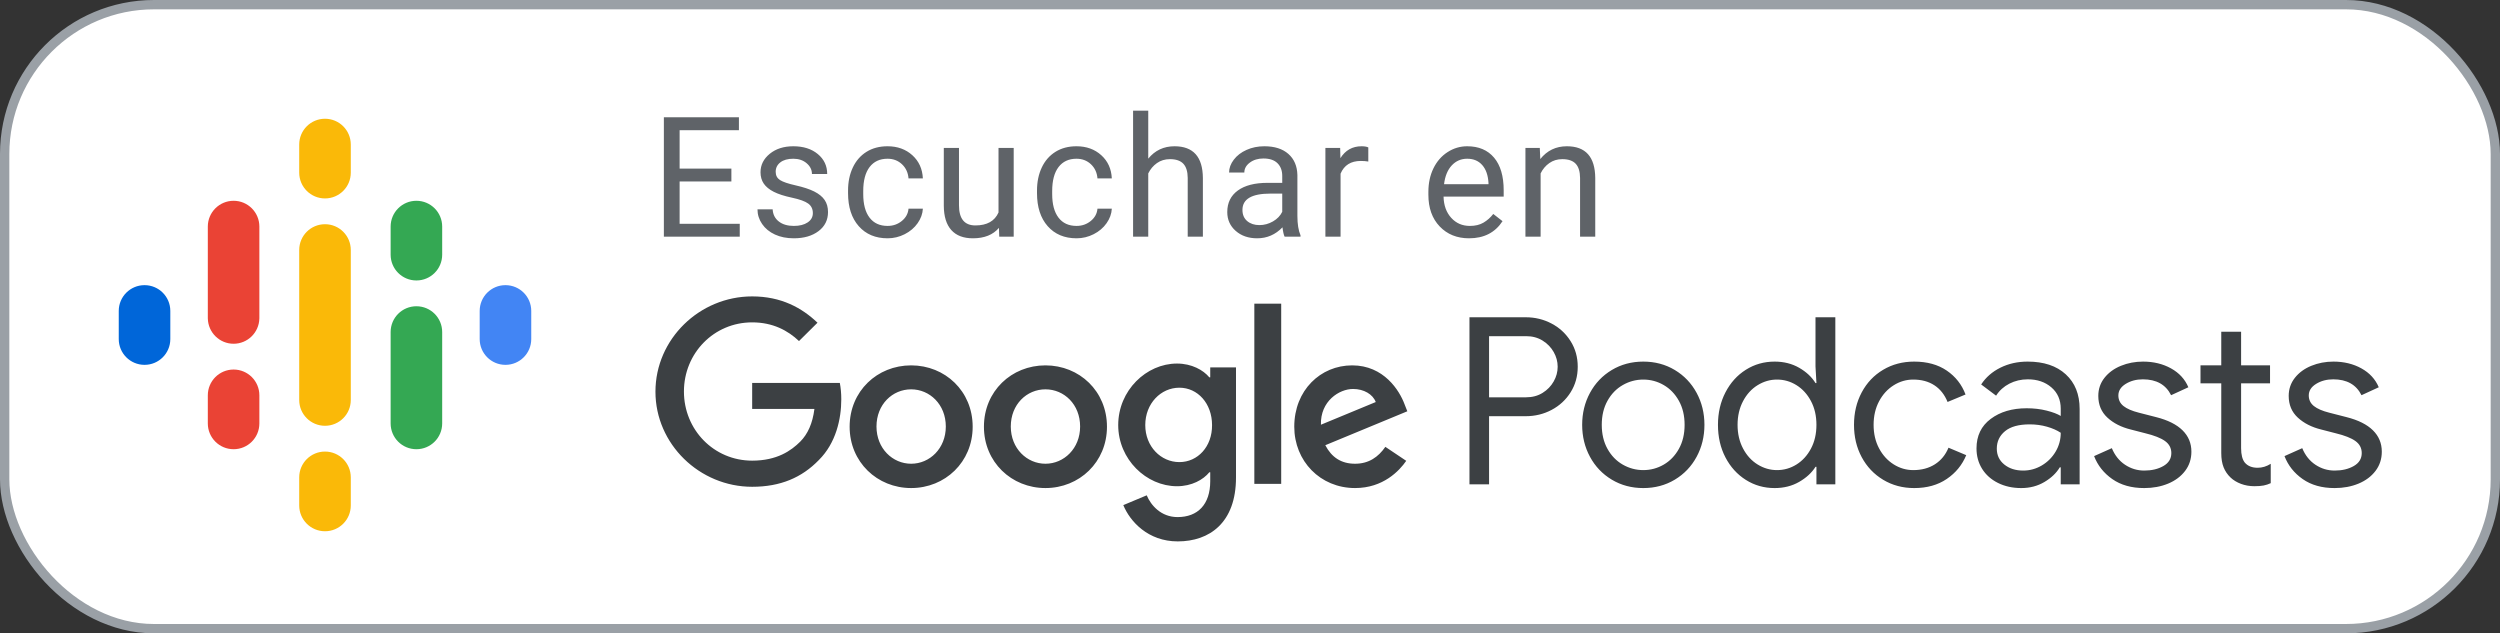
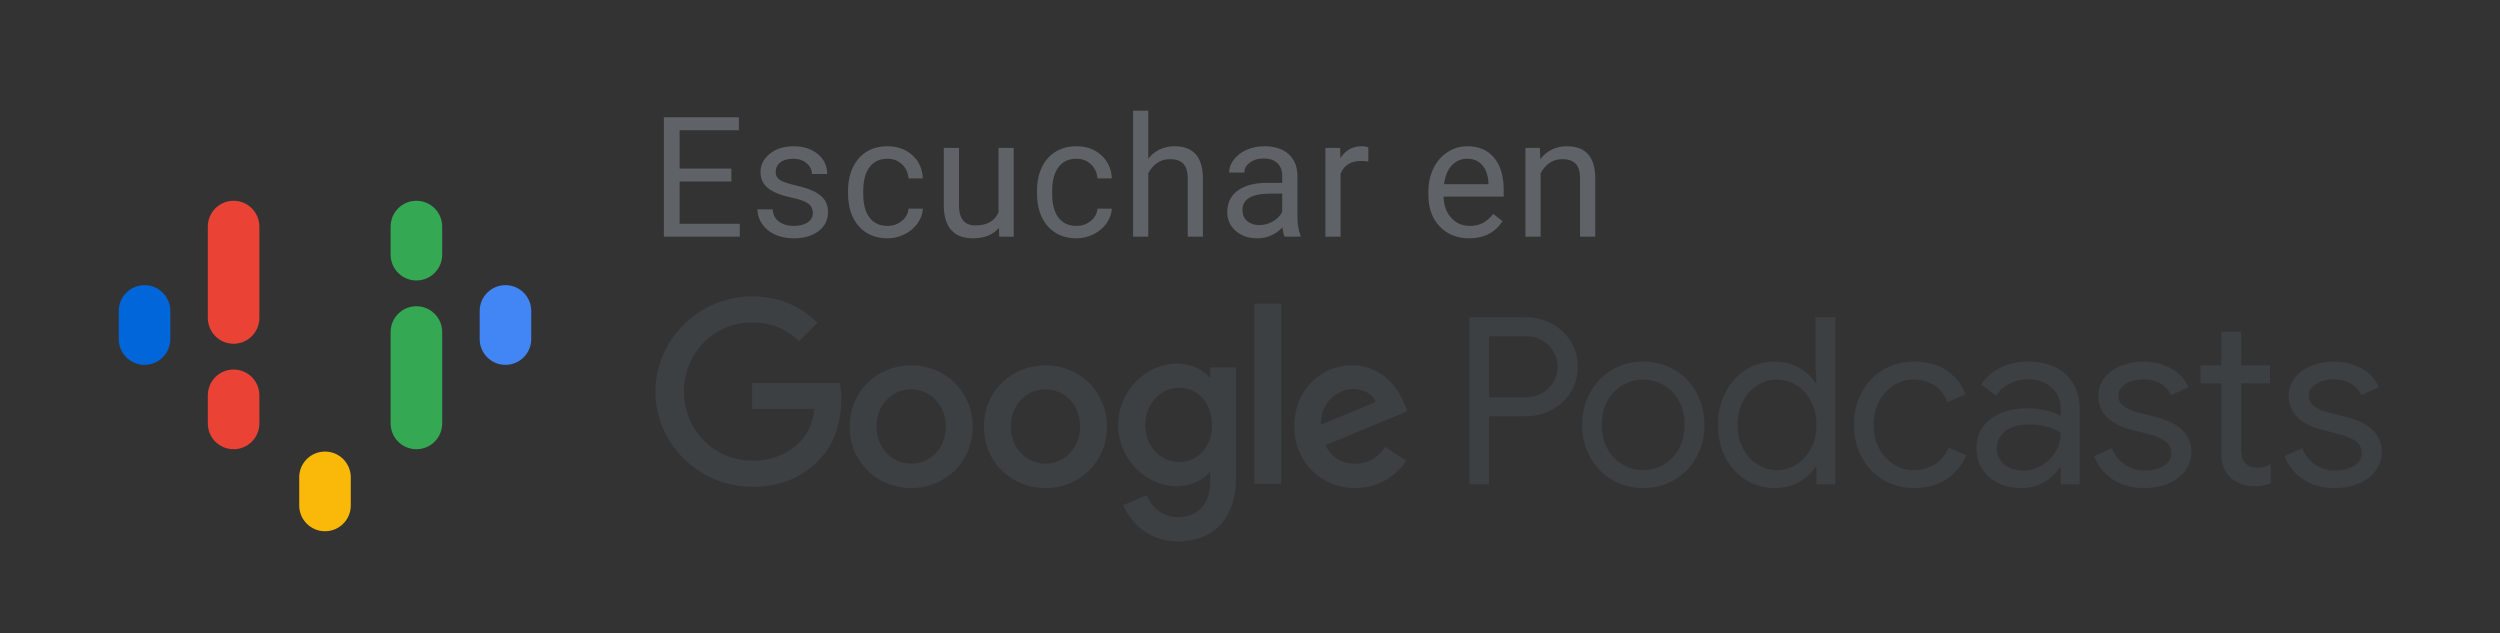
<svg xmlns="http://www.w3.org/2000/svg" width="150px" height="38px" viewBox="0 0 150 38" version="1.1">
  <rect x="0" y="0" width="150" height="38" fill="#333333" stroke="none" />
  <title>ES_Google_Podcasts_Badge</title>
  <desc>Created with Sketch.</desc>
  <g id="ES_Google_Podcasts_Badge" stroke="none" stroke-width="1" fill="none" fill-rule="evenodd">
    <g id="Rectangle-Solid" fill="#FFFFFF" stroke="#9AA0A6" stroke-width="0.56">
-       <rect id="Rectangle" x="0.28" y="0.28" width="149.44" height="37.44" rx="8.96" />
-     </g>
+       </g>
    <g id="Podcast_icon_final" transform="translate(6, 6)">
      <g id="logo_podcasts_192px">
        <rect id="Rectangle-path" x="0" y="0" width="27" height="27" />
        <path d="M2.672,11.109 C1.817,11.109 1.125,11.801 1.125,12.656 L1.125,14.344 C1.125,15.199 1.817,15.891 2.672,15.891 C3.527,15.891 4.219,15.199 4.219,14.344 L4.219,12.656 C4.219,11.801 3.527,11.109 2.672,11.109 Z" id="Shape" fill="#0066D9" fill-rule="nonzero" />
        <path d="M24.328,11.109 C23.473,11.109 22.781,11.801 22.781,12.656 L22.781,14.344 C22.781,15.199 23.473,15.891 24.328,15.891 C25.183,15.891 25.875,15.199 25.875,14.344 L25.875,12.656 C25.875,11.801 25.183,11.109 24.328,11.109 Z" id="Shape" fill="#4285F4" fill-rule="nonzero" />
        <path d="M8.016,16.172 C7.161,16.172 6.469,16.864 6.469,17.719 L6.469,19.406 C6.469,20.261 7.161,20.953 8.016,20.953 C8.871,20.953 9.562,20.261 9.562,19.406 L9.562,17.719 C9.562,16.864 8.871,16.172 8.016,16.172 Z" id="Shape" fill="#EA4335" fill-rule="nonzero" />
        <path d="M8.016,6.047 C7.161,6.047 6.469,6.739 6.469,7.594 L6.469,13.113 L6.47,13.113 C6.49,13.951 7.173,14.625 8.016,14.625 C8.858,14.625 9.541,13.951 9.561,13.113 L9.562,13.113 L9.562,7.594 C9.562,6.739 8.871,6.047 8.016,6.047 Z" id="Shape" fill="#EA4335" fill-rule="nonzero" />
        <path d="M18.984,6.047 C18.129,6.047 17.438,6.739 17.438,7.594 L17.438,9.281 C17.438,10.136 18.129,10.828 18.984,10.828 C19.839,10.828 20.531,10.136 20.531,9.281 L20.531,7.594 C20.531,6.739 19.839,6.047 18.984,6.047 Z" id="Shape" fill="#34A853" fill-rule="nonzero" />
-         <path d="M13.5,1.125 C12.645,1.125 11.953,1.817 11.953,2.672 L11.953,4.359 C11.953,5.214 12.645,5.906 13.5,5.906 C14.355,5.906 15.047,5.214 15.047,4.359 L15.047,2.672 C15.047,1.817 14.355,1.125 13.5,1.125 Z" id="Shape" fill="#FAB908" fill-rule="nonzero" />
        <path d="M13.5,21.094 C12.645,21.094 11.953,21.786 11.953,22.641 L11.953,24.328 C11.953,25.183 12.645,25.875 13.5,25.875 C14.355,25.875 15.047,25.183 15.047,24.328 L15.047,22.641 C15.047,21.786 14.355,21.094 13.5,21.094 Z" id="Shape" fill="#FAB908" fill-rule="nonzero" />
        <path d="M18.984,12.375 C18.129,12.375 17.438,13.067 17.438,13.922 L17.438,19.406 C17.438,20.261 18.129,20.953 18.984,20.953 C19.839,20.953 20.531,20.261 20.531,19.406 L20.531,13.922 C20.531,13.067 19.839,12.375 18.984,12.375 Z" id="Shape" fill="#34A853" fill-rule="nonzero" />
-         <path d="M15.047,9 C15.047,8.145 14.355,7.453 13.5,7.453 C12.645,7.453 11.953,8.145 11.953,9 L11.953,9 L11.953,12.75 L11.953,14.251 L11.953,18 L11.953,18 C11.953,18.855 12.645,19.547 13.5,19.547 C14.355,19.547 15.047,18.855 15.047,18 L15.047,18 L15.047,14.25 L15.047,12.75 L15.047,9 L15.047,9 Z" id="Shape" fill="#FAB908" fill-rule="nonzero" />
      </g>
    </g>
    <g id="Group" transform="translate(39, 15)">
      <polygon id="Rectangle-path" points="0 3.24 101.92 3.24 101.92 18.92 0 18.92" />
      <path d="M50.344,14.06 L50.344,9.972 L52.542,9.972 C53.102,9.972 53.62,9.846 54.096,9.594 C54.572,9.342 54.952,8.99 55.237,8.537 C55.522,8.084 55.664,7.573 55.664,7.004 C55.664,6.435 55.522,5.924 55.237,5.471 C54.952,5.018 54.572,4.666 54.096,4.414 C53.62,4.162 53.102,4.036 52.542,4.036 L52.542,4.036 L49.168,4.036 L49.168,14.06 L50.344,14.06 Z M52.57,8.838 L50.344,8.838 L50.344,5.17 L52.57,5.17 C52.943,5.17 53.272,5.259 53.557,5.436 C53.842,5.613 54.063,5.842 54.222,6.122 C54.381,6.402 54.46,6.696 54.46,7.004 C54.46,7.312 54.381,7.606 54.222,7.886 C54.063,8.166 53.842,8.395 53.557,8.572 C53.272,8.749 52.943,8.838 52.57,8.838 L52.57,8.838 Z M59.598,14.284 C60.298,14.284 60.928,14.116 61.488,13.78 C62.048,13.444 62.484,12.987 62.797,12.408 C63.11,11.829 63.266,11.19 63.266,10.49 C63.266,9.79 63.11,9.151 62.797,8.572 C62.484,7.993 62.048,7.536 61.488,7.2 C60.928,6.864 60.298,6.696 59.598,6.696 C58.898,6.696 58.268,6.864 57.708,7.2 C57.148,7.536 56.712,7.993 56.399,8.572 C56.086,9.151 55.93,9.79 55.93,10.49 C55.93,11.19 56.086,11.829 56.399,12.408 C56.712,12.987 57.148,13.444 57.708,13.78 C58.268,14.116 58.898,14.284 59.598,14.284 Z M59.598,13.206 C59.159,13.206 58.749,13.096 58.366,12.877 C57.983,12.658 57.678,12.343 57.449,11.932 C57.22,11.521 57.106,11.041 57.106,10.49 C57.106,9.939 57.22,9.459 57.449,9.048 C57.678,8.637 57.983,8.322 58.366,8.103 C58.749,7.884 59.159,7.774 59.598,7.774 C60.037,7.774 60.445,7.884 60.823,8.103 C61.201,8.322 61.504,8.637 61.733,9.048 C61.962,9.459 62.076,9.939 62.076,10.49 C62.076,11.041 61.962,11.521 61.733,11.932 C61.504,12.343 61.201,12.658 60.823,12.877 C60.445,13.096 60.037,13.206 59.598,13.206 Z M67.48,14.284 C68.031,14.284 68.521,14.16 68.95,13.913 C69.379,13.666 69.706,13.365 69.93,13.01 L69.93,13.01 L69.986,13.01 L69.986,14.06 L71.12,14.06 L71.12,4.036 L69.93,4.036 L69.93,6.99 L69.986,7.984 L69.93,7.984 C69.706,7.62 69.379,7.314 68.95,7.067 C68.521,6.82 68.031,6.696 67.48,6.696 C66.845,6.696 66.269,6.859 65.751,7.186 C65.233,7.513 64.825,7.965 64.526,8.544 C64.227,9.123 64.078,9.771 64.078,10.49 C64.078,11.218 64.227,11.869 64.526,12.443 C64.825,13.017 65.233,13.467 65.751,13.794 C66.269,14.121 66.845,14.284 67.48,14.284 Z M67.62,13.206 C67.209,13.206 66.822,13.094 66.458,12.87 C66.094,12.646 65.802,12.326 65.583,11.911 C65.364,11.496 65.254,11.022 65.254,10.49 C65.254,9.958 65.364,9.484 65.583,9.069 C65.802,8.654 66.094,8.334 66.458,8.11 C66.822,7.886 67.209,7.774 67.62,7.774 C68.04,7.774 68.43,7.886 68.789,8.11 C69.148,8.334 69.438,8.651 69.657,9.062 C69.876,9.473 69.986,9.949 69.986,10.49 C69.986,11.031 69.876,11.507 69.657,11.918 C69.438,12.329 69.148,12.646 68.789,12.87 C68.43,13.094 68.04,13.206 67.62,13.206 Z M75.852,14.284 C76.617,14.284 77.268,14.102 77.805,13.738 C78.342,13.374 78.731,12.898 78.974,12.31 L78.974,12.31 L77.91,11.862 C77.733,12.291 77.462,12.623 77.098,12.856 C76.734,13.089 76.3,13.206 75.796,13.206 C75.376,13.206 74.984,13.092 74.62,12.863 C74.256,12.634 73.964,12.315 73.745,11.904 C73.526,11.493 73.416,11.022 73.416,10.49 C73.416,9.958 73.526,9.487 73.745,9.076 C73.964,8.665 74.256,8.346 74.62,8.117 C74.984,7.888 75.376,7.774 75.796,7.774 C76.291,7.774 76.713,7.888 77.063,8.117 C77.413,8.346 77.677,8.679 77.854,9.118 L77.854,9.118 L78.932,8.67 C78.708,8.073 78.332,7.594 77.805,7.235 C77.278,6.876 76.627,6.696 75.852,6.696 C75.161,6.696 74.541,6.859 73.99,7.186 C73.439,7.513 73.01,7.965 72.702,8.544 C72.394,9.123 72.24,9.771 72.24,10.49 C72.24,11.209 72.394,11.855 72.702,12.429 C73.01,13.003 73.439,13.456 73.99,13.787 C74.541,14.118 75.161,14.284 75.852,14.284 Z M82.278,14.284 C82.791,14.284 83.253,14.163 83.664,13.92 C84.075,13.677 84.383,13.383 84.588,13.038 L84.588,13.038 L84.644,13.038 L84.644,14.06 L85.778,14.06 L85.778,9.538 C85.778,8.661 85.5,7.968 84.945,7.459 C84.39,6.95 83.627,6.696 82.656,6.696 C82.059,6.696 81.515,6.817 81.025,7.06 C80.535,7.303 80.15,7.639 79.87,8.068 L79.87,8.068 L80.766,8.74 C80.962,8.432 81.228,8.192 81.564,8.019 C81.9,7.846 82.269,7.76 82.67,7.76 C83.239,7.76 83.711,7.921 84.084,8.243 C84.457,8.565 84.644,8.992 84.644,9.524 L84.644,9.524 L84.644,9.958 C84.448,9.837 84.166,9.729 83.797,9.636 C83.428,9.543 83.029,9.496 82.6,9.496 C81.732,9.496 81.013,9.708 80.444,10.133 C79.875,10.558 79.59,11.148 79.59,11.904 C79.59,12.361 79.702,12.77 79.926,13.129 C80.15,13.488 80.467,13.771 80.878,13.976 C81.289,14.181 81.755,14.284 82.278,14.284 Z M82.39,13.234 C81.933,13.234 81.555,13.113 81.256,12.87 C80.957,12.627 80.808,12.31 80.808,11.918 C80.808,11.489 80.974,11.139 81.305,10.868 C81.636,10.597 82.129,10.462 82.782,10.462 C83.146,10.462 83.491,10.509 83.818,10.602 C84.145,10.695 84.42,10.817 84.644,10.966 C84.644,11.377 84.541,11.755 84.336,12.1 C84.131,12.445 83.855,12.721 83.51,12.926 C83.165,13.131 82.791,13.234 82.39,13.234 Z M89.656,14.284 C90.179,14.284 90.655,14.195 91.084,14.018 C91.513,13.841 91.854,13.586 92.106,13.255 C92.358,12.924 92.484,12.539 92.484,12.1 C92.484,11.596 92.307,11.169 91.952,10.819 C91.597,10.469 91.07,10.205 90.37,10.028 L90.37,10.028 L89.334,9.762 C88.923,9.659 88.615,9.526 88.41,9.363 C88.205,9.2 88.102,8.987 88.102,8.726 C88.102,8.446 88.249,8.215 88.543,8.033 C88.837,7.851 89.18,7.76 89.572,7.76 C90.384,7.76 90.949,8.077 91.266,8.712 L91.266,8.712 L92.302,8.236 C92.097,7.751 91.749,7.373 91.259,7.102 C90.769,6.831 90.211,6.696 89.586,6.696 C89.11,6.696 88.667,6.78 88.256,6.948 C87.845,7.116 87.516,7.356 87.269,7.669 C87.022,7.982 86.898,8.343 86.898,8.754 C86.898,9.286 87.08,9.72 87.444,10.056 C87.808,10.392 88.275,10.63 88.844,10.77 L88.844,10.77 L89.712,10.994 C90.253,11.125 90.65,11.281 90.902,11.463 C91.154,11.645 91.28,11.885 91.28,12.184 C91.28,12.52 91.121,12.779 90.804,12.961 C90.487,13.143 90.104,13.234 89.656,13.234 C89.236,13.234 88.851,13.117 88.501,12.884 C88.151,12.651 87.887,12.319 87.71,11.89 L87.71,11.89 L86.646,12.366 C86.861,12.926 87.225,13.386 87.738,13.745 C88.251,14.104 88.891,14.284 89.656,14.284 Z M96.264,14.172 C96.488,14.172 96.672,14.158 96.817,14.13 C96.962,14.102 97.104,14.055 97.244,13.99 L97.244,13.99 L97.244,12.828 C96.992,12.987 96.731,13.066 96.46,13.066 C96.124,13.066 95.867,12.963 95.69,12.758 C95.541,12.571 95.466,12.282 95.466,11.89 L95.466,11.89 L95.466,7.998 L97.202,7.998 L97.202,6.92 L95.466,6.92 L95.466,4.904 L94.276,4.904 L94.276,6.92 L93.03,6.92 L93.03,7.998 L94.276,7.998 L94.276,12.184 C94.276,12.52 94.323,12.805 94.416,13.038 C94.509,13.271 94.649,13.477 94.836,13.654 C95.004,13.813 95.212,13.939 95.459,14.032 C95.706,14.125 95.975,14.172 96.264,14.172 Z M101.08,14.284 C101.603,14.284 102.079,14.195 102.508,14.018 C102.937,13.841 103.278,13.586 103.53,13.255 C103.782,12.924 103.908,12.539 103.908,12.1 C103.908,11.596 103.731,11.169 103.376,10.819 C103.021,10.469 102.494,10.205 101.794,10.028 L101.794,10.028 L100.758,9.762 C100.347,9.659 100.039,9.526 99.834,9.363 C99.629,9.2 99.526,8.987 99.526,8.726 C99.526,8.446 99.673,8.215 99.967,8.033 C100.261,7.851 100.604,7.76 100.996,7.76 C101.808,7.76 102.373,8.077 102.69,8.712 L102.69,8.712 L103.726,8.236 C103.521,7.751 103.173,7.373 102.683,7.102 C102.193,6.831 101.635,6.696 101.01,6.696 C100.534,6.696 100.091,6.78 99.68,6.948 C99.269,7.116 98.94,7.356 98.693,7.669 C98.446,7.982 98.322,8.343 98.322,8.754 C98.322,9.286 98.504,9.72 98.868,10.056 C99.232,10.392 99.699,10.63 100.268,10.77 L100.268,10.77 L101.136,10.994 C101.677,11.125 102.074,11.281 102.326,11.463 C102.578,11.645 102.704,11.885 102.704,12.184 C102.704,12.52 102.545,12.779 102.228,12.961 C101.911,13.143 101.528,13.234 101.08,13.234 C100.66,13.234 100.275,13.117 99.925,12.884 C99.575,12.651 99.311,12.319 99.134,11.89 L99.134,11.89 L98.07,12.366 C98.285,12.926 98.649,13.386 99.162,13.745 C99.675,14.104 100.315,14.284 101.08,14.284 Z" id="Podcasts" fill="#3C4043" fill-rule="nonzero" />
      <path d="M31.621,6.813 C32.503,6.813 33.2,7.205 33.56,7.641 L33.614,7.641 L33.614,7.042 L35.16,7.042 L35.16,13.652 C35.16,16.374 33.56,17.484 31.665,17.484 C29.879,17.484 28.801,16.287 28.398,15.307 L29.803,14.719 C30.053,15.318 30.663,16.025 31.654,16.025 C32.863,16.025 33.614,15.274 33.614,13.869 L33.614,13.336 L33.56,13.336 C33.2,13.782 32.503,14.174 31.621,14.174 C29.781,14.174 28.093,12.563 28.093,10.505 C28.093,8.425 29.781,6.813 31.621,6.813 Z M15.669,6.922 C17.705,6.922 19.36,8.468 19.36,10.603 C19.36,12.726 17.705,14.283 15.669,14.283 C13.633,14.283 11.978,12.726 11.978,10.603 C11.978,8.468 13.633,6.922 15.669,6.922 Z M23.727,6.922 C25.763,6.922 27.418,8.468 27.418,10.603 C27.418,12.726 25.763,14.283 23.727,14.283 C21.691,14.283 20.036,12.726 20.036,10.603 C20.036,8.468 21.691,6.922 23.727,6.922 Z M42.129,6.922 C44.035,6.922 44.971,8.436 45.276,9.263 L45.439,9.677 L40.518,11.713 C40.899,12.443 41.476,12.824 42.303,12.824 C43.131,12.824 43.697,12.421 44.122,11.811 L45.374,12.65 C44.96,13.249 43.991,14.283 42.303,14.283 C40.213,14.283 38.656,12.661 38.656,10.603 C38.656,8.414 40.234,6.922 42.129,6.922 Z M6.13,2.784 C7.873,2.784 9.114,3.47 10.05,4.363 L8.94,5.463 C8.276,4.832 7.372,4.342 6.13,4.342 C3.833,4.342 2.036,6.193 2.036,8.49 C2.036,10.788 3.833,12.639 6.13,12.639 C7.622,12.639 8.472,12.04 9.016,11.496 C9.462,11.049 9.756,10.407 9.865,9.536 L6.13,9.536 L6.13,7.978 L11.39,7.978 C11.444,8.262 11.477,8.588 11.477,8.958 C11.477,10.134 11.161,11.583 10.127,12.606 C9.114,13.652 7.829,14.207 6.13,14.207 C2.973,14.207 0.327,11.648 0.327,8.501 C0.327,5.343 2.973,2.784 6.13,2.784 Z M37.872,3.22 L37.872,14.033 L36.26,14.033 L36.26,3.22 L37.872,3.22 Z M15.669,8.36 C14.548,8.36 13.589,9.263 13.589,10.592 C13.589,11.909 14.558,12.824 15.669,12.824 C16.78,12.824 17.749,11.909 17.749,10.592 C17.749,9.263 16.78,8.36 15.669,8.36 Z M23.727,8.36 C22.605,8.36 21.647,9.263 21.647,10.592 C21.647,11.909 22.616,12.824 23.727,12.824 C24.838,12.824 25.807,11.909 25.807,10.592 C25.807,9.263 24.848,8.36 23.727,8.36 Z M31.763,8.262 C30.652,8.262 29.716,9.209 29.716,10.505 C29.716,11.79 30.652,12.726 31.763,12.726 C32.863,12.726 33.734,11.8 33.723,10.505 C33.723,9.209 32.863,8.262 31.763,8.262 Z M42.184,8.338 C41.356,8.338 40.213,9.067 40.256,10.483 L43.545,9.122 C43.37,8.654 42.826,8.338 42.184,8.338 Z" id="Combined-Shape" fill="#3C4043" fill-rule="nonzero" />
    </g>
    <path d="M44.385,14.2 L44.385,13.427 L40.777,13.427 L40.777,10.888 L43.883,10.888 L43.883,10.115 L40.777,10.115 L40.777,7.811 L44.335,7.811 L44.335,7.034 L39.832,7.034 L39.832,14.2 L44.385,14.2 Z M47.629,14.298 C48.236,14.298 48.73,14.155 49.111,13.868 C49.491,13.581 49.681,13.199 49.681,12.723 C49.681,12.438 49.613,12.196 49.477,11.997 C49.341,11.799 49.132,11.629 48.85,11.488 C48.567,11.347 48.199,11.226 47.745,11.124 C47.29,11.022 46.976,10.915 46.802,10.804 C46.628,10.692 46.541,10.527 46.541,10.307 C46.541,10.074 46.635,9.885 46.822,9.741 C47.009,9.596 47.268,9.524 47.599,9.524 C47.921,9.524 48.188,9.614 48.399,9.795 C48.611,9.975 48.717,10.19 48.717,10.44 L48.717,10.44 L49.632,10.44 C49.632,9.954 49.444,9.555 49.069,9.244 C48.693,8.932 48.203,8.776 47.599,8.776 C47.025,8.776 46.554,8.927 46.184,9.229 C45.815,9.531 45.631,9.9 45.631,10.336 C45.631,10.599 45.696,10.825 45.825,11.016 C45.955,11.206 46.155,11.37 46.426,11.508 C46.696,11.646 47.062,11.764 47.523,11.862 C47.984,11.961 48.307,12.078 48.493,12.214 C48.678,12.35 48.771,12.541 48.771,12.787 C48.771,13.02 48.667,13.207 48.458,13.346 C48.25,13.486 47.974,13.555 47.629,13.555 C47.255,13.555 46.954,13.466 46.726,13.287 C46.498,13.108 46.376,12.866 46.359,12.561 L46.359,12.561 L45.449,12.561 C45.449,12.876 45.541,13.169 45.727,13.44 C45.912,13.71 46.169,13.921 46.497,14.072 C46.825,14.223 47.202,14.298 47.629,14.298 Z M53.256,14.298 C53.617,14.298 53.959,14.216 54.282,14.052 C54.605,13.888 54.864,13.668 55.057,13.393 C55.251,13.117 55.356,12.827 55.372,12.522 L55.372,12.522 L54.511,12.522 C54.485,12.817 54.35,13.063 54.107,13.26 C53.864,13.457 53.581,13.555 53.256,13.555 C52.786,13.555 52.426,13.39 52.173,13.058 C51.92,12.727 51.794,12.254 51.794,11.641 L51.794,11.641 L51.794,11.468 C51.794,10.838 51.921,10.357 52.175,10.024 C52.43,9.691 52.788,9.524 53.251,9.524 C53.595,9.524 53.885,9.635 54.12,9.856 C54.354,10.078 54.485,10.361 54.511,10.705 L54.511,10.705 L55.372,10.705 C55.346,10.135 55.135,9.67 54.74,9.313 C54.344,8.955 53.848,8.776 53.251,8.776 C52.765,8.776 52.344,8.888 51.988,9.111 C51.632,9.334 51.359,9.647 51.169,10.051 C50.979,10.454 50.883,10.915 50.883,11.434 L50.883,11.434 L50.883,11.586 C50.883,12.426 51.097,13.088 51.526,13.572 C51.954,14.056 52.531,14.298 53.256,14.298 Z M58.375,14.298 C59.061,14.298 59.581,14.09 59.936,13.673 L59.936,13.673 L59.955,14.2 L60.822,14.2 L60.822,8.875 L59.911,8.875 L59.911,12.748 C59.681,13.266 59.219,13.526 58.523,13.526 C57.867,13.526 57.539,13.122 57.539,12.315 L57.539,12.315 L57.539,8.875 L56.628,8.875 L56.628,12.34 C56.631,12.986 56.782,13.474 57.079,13.804 C57.375,14.134 57.808,14.298 58.375,14.298 Z M64.593,14.298 C64.954,14.298 65.296,14.216 65.619,14.052 C65.942,13.888 66.201,13.668 66.394,13.393 C66.588,13.117 66.693,12.827 66.709,12.522 L66.709,12.522 L65.848,12.522 C65.822,12.817 65.687,13.063 65.444,13.26 C65.201,13.457 64.918,13.555 64.593,13.555 C64.124,13.555 63.763,13.39 63.51,13.058 C63.257,12.727 63.131,12.254 63.131,11.641 L63.131,11.641 L63.131,11.468 C63.131,10.838 63.258,10.357 63.512,10.024 C63.767,9.691 64.125,9.524 64.588,9.524 C64.932,9.524 65.222,9.635 65.457,9.856 C65.691,10.078 65.822,10.361 65.848,10.705 L65.848,10.705 L66.709,10.705 C66.683,10.135 66.472,9.67 66.077,9.313 C65.681,8.955 65.185,8.776 64.588,8.776 C64.102,8.776 63.681,8.888 63.325,9.111 C62.969,9.334 62.696,9.647 62.506,10.051 C62.316,10.454 62.22,10.915 62.22,11.434 L62.22,11.434 L62.22,11.586 C62.22,12.426 62.435,13.088 62.863,13.572 C63.291,14.056 63.868,14.298 64.593,14.298 Z M68.895,14.2 L68.895,10.405 C69.02,10.149 69.194,9.943 69.417,9.785 C69.64,9.628 69.9,9.549 70.195,9.549 C70.559,9.549 70.827,9.641 71,9.824 C71.172,10.008 71.26,10.292 71.263,10.676 L71.263,10.676 L71.263,14.2 L72.173,14.2 L72.173,10.681 C72.164,9.411 71.596,8.776 70.47,8.776 C69.824,8.776 69.299,9.024 68.895,9.519 L68.895,9.519 L68.895,6.64 L67.985,6.64 L67.985,14.2 L68.895,14.2 Z M75.433,14.298 C76.02,14.298 76.525,14.079 76.949,13.639 C76.981,13.908 77.024,14.095 77.077,14.2 L77.077,14.2 L78.031,14.2 L78.031,14.121 C77.907,13.832 77.844,13.444 77.844,12.955 L77.844,12.955 L77.844,10.504 C77.831,9.966 77.651,9.543 77.303,9.236 C76.955,8.929 76.475,8.776 75.861,8.776 C75.474,8.776 75.119,8.848 74.795,8.993 C74.472,9.137 74.216,9.333 74.028,9.581 C73.839,9.829 73.745,10.085 73.745,10.351 L73.745,10.351 L74.66,10.351 C74.66,10.118 74.77,9.92 74.99,9.756 C75.21,9.591 75.482,9.509 75.807,9.509 C76.178,9.509 76.458,9.604 76.648,9.792 C76.839,9.981 76.934,10.235 76.934,10.553 L76.934,10.553 L76.934,10.971 L76.048,10.971 C75.283,10.971 74.69,11.125 74.269,11.431 C73.847,11.738 73.636,12.169 73.636,12.723 C73.636,13.18 73.804,13.556 74.141,13.853 C74.477,14.15 74.908,14.298 75.433,14.298 Z M75.566,13.506 C75.267,13.506 75.023,13.426 74.832,13.265 C74.642,13.104 74.547,12.881 74.547,12.595 C74.547,11.943 75.105,11.616 76.22,11.616 L76.22,11.616 L76.934,11.616 L76.934,12.709 C76.819,12.945 76.634,13.137 76.378,13.285 C76.122,13.432 75.851,13.506 75.566,13.506 Z M80.434,14.2 L80.434,10.42 C80.648,9.911 81.053,9.657 81.65,9.657 C81.811,9.657 81.96,9.669 82.098,9.692 L82.098,9.692 L82.098,8.845 C82.006,8.799 81.871,8.776 81.694,8.776 C81.146,8.776 80.723,9.014 80.424,9.49 L80.424,9.49 L80.41,8.875 L79.524,8.875 L79.524,14.2 L80.434,14.2 Z M88.144,14.298 C89.036,14.298 89.706,13.956 90.152,13.27 L90.152,13.27 L89.596,12.837 C89.429,13.053 89.233,13.227 89.01,13.358 C88.787,13.49 88.515,13.555 88.193,13.555 C87.74,13.555 87.367,13.394 87.073,13.07 C86.78,12.747 86.626,12.323 86.613,11.798 L86.613,11.798 L90.221,11.798 L90.221,11.419 C90.221,10.569 90.029,9.916 89.645,9.46 C89.261,9.004 88.723,8.776 88.031,8.776 C87.607,8.776 87.215,8.893 86.852,9.128 C86.489,9.363 86.207,9.687 86.005,10.103 C85.804,10.518 85.703,10.989 85.703,11.518 L85.703,11.518 L85.703,11.685 C85.703,12.479 85.929,13.113 86.382,13.587 C86.835,14.061 87.422,14.298 88.144,14.298 Z M89.31,11.05 L86.643,11.05 C86.702,10.568 86.856,10.193 87.105,9.925 C87.355,9.658 87.663,9.524 88.031,9.524 C88.411,9.524 88.713,9.651 88.936,9.906 C89.159,10.16 89.284,10.518 89.31,10.981 L89.31,10.981 L89.31,11.05 Z M92.437,14.2 L92.437,10.405 C92.561,10.149 92.735,9.943 92.959,9.785 C93.182,9.628 93.441,9.549 93.736,9.549 C94.1,9.549 94.369,9.641 94.541,9.824 C94.713,10.008 94.801,10.292 94.804,10.676 L94.804,10.676 L94.804,14.2 L95.715,14.2 L95.715,10.681 C95.705,9.411 95.137,8.776 94.012,8.776 C93.356,8.776 92.824,9.032 92.417,9.544 L92.417,9.544 L92.388,8.875 L91.526,8.875 L91.526,14.2 L92.437,14.2 Z" id="Escucharen" fill="#5F6368" fill-rule="nonzero" />
  </g>
</svg>